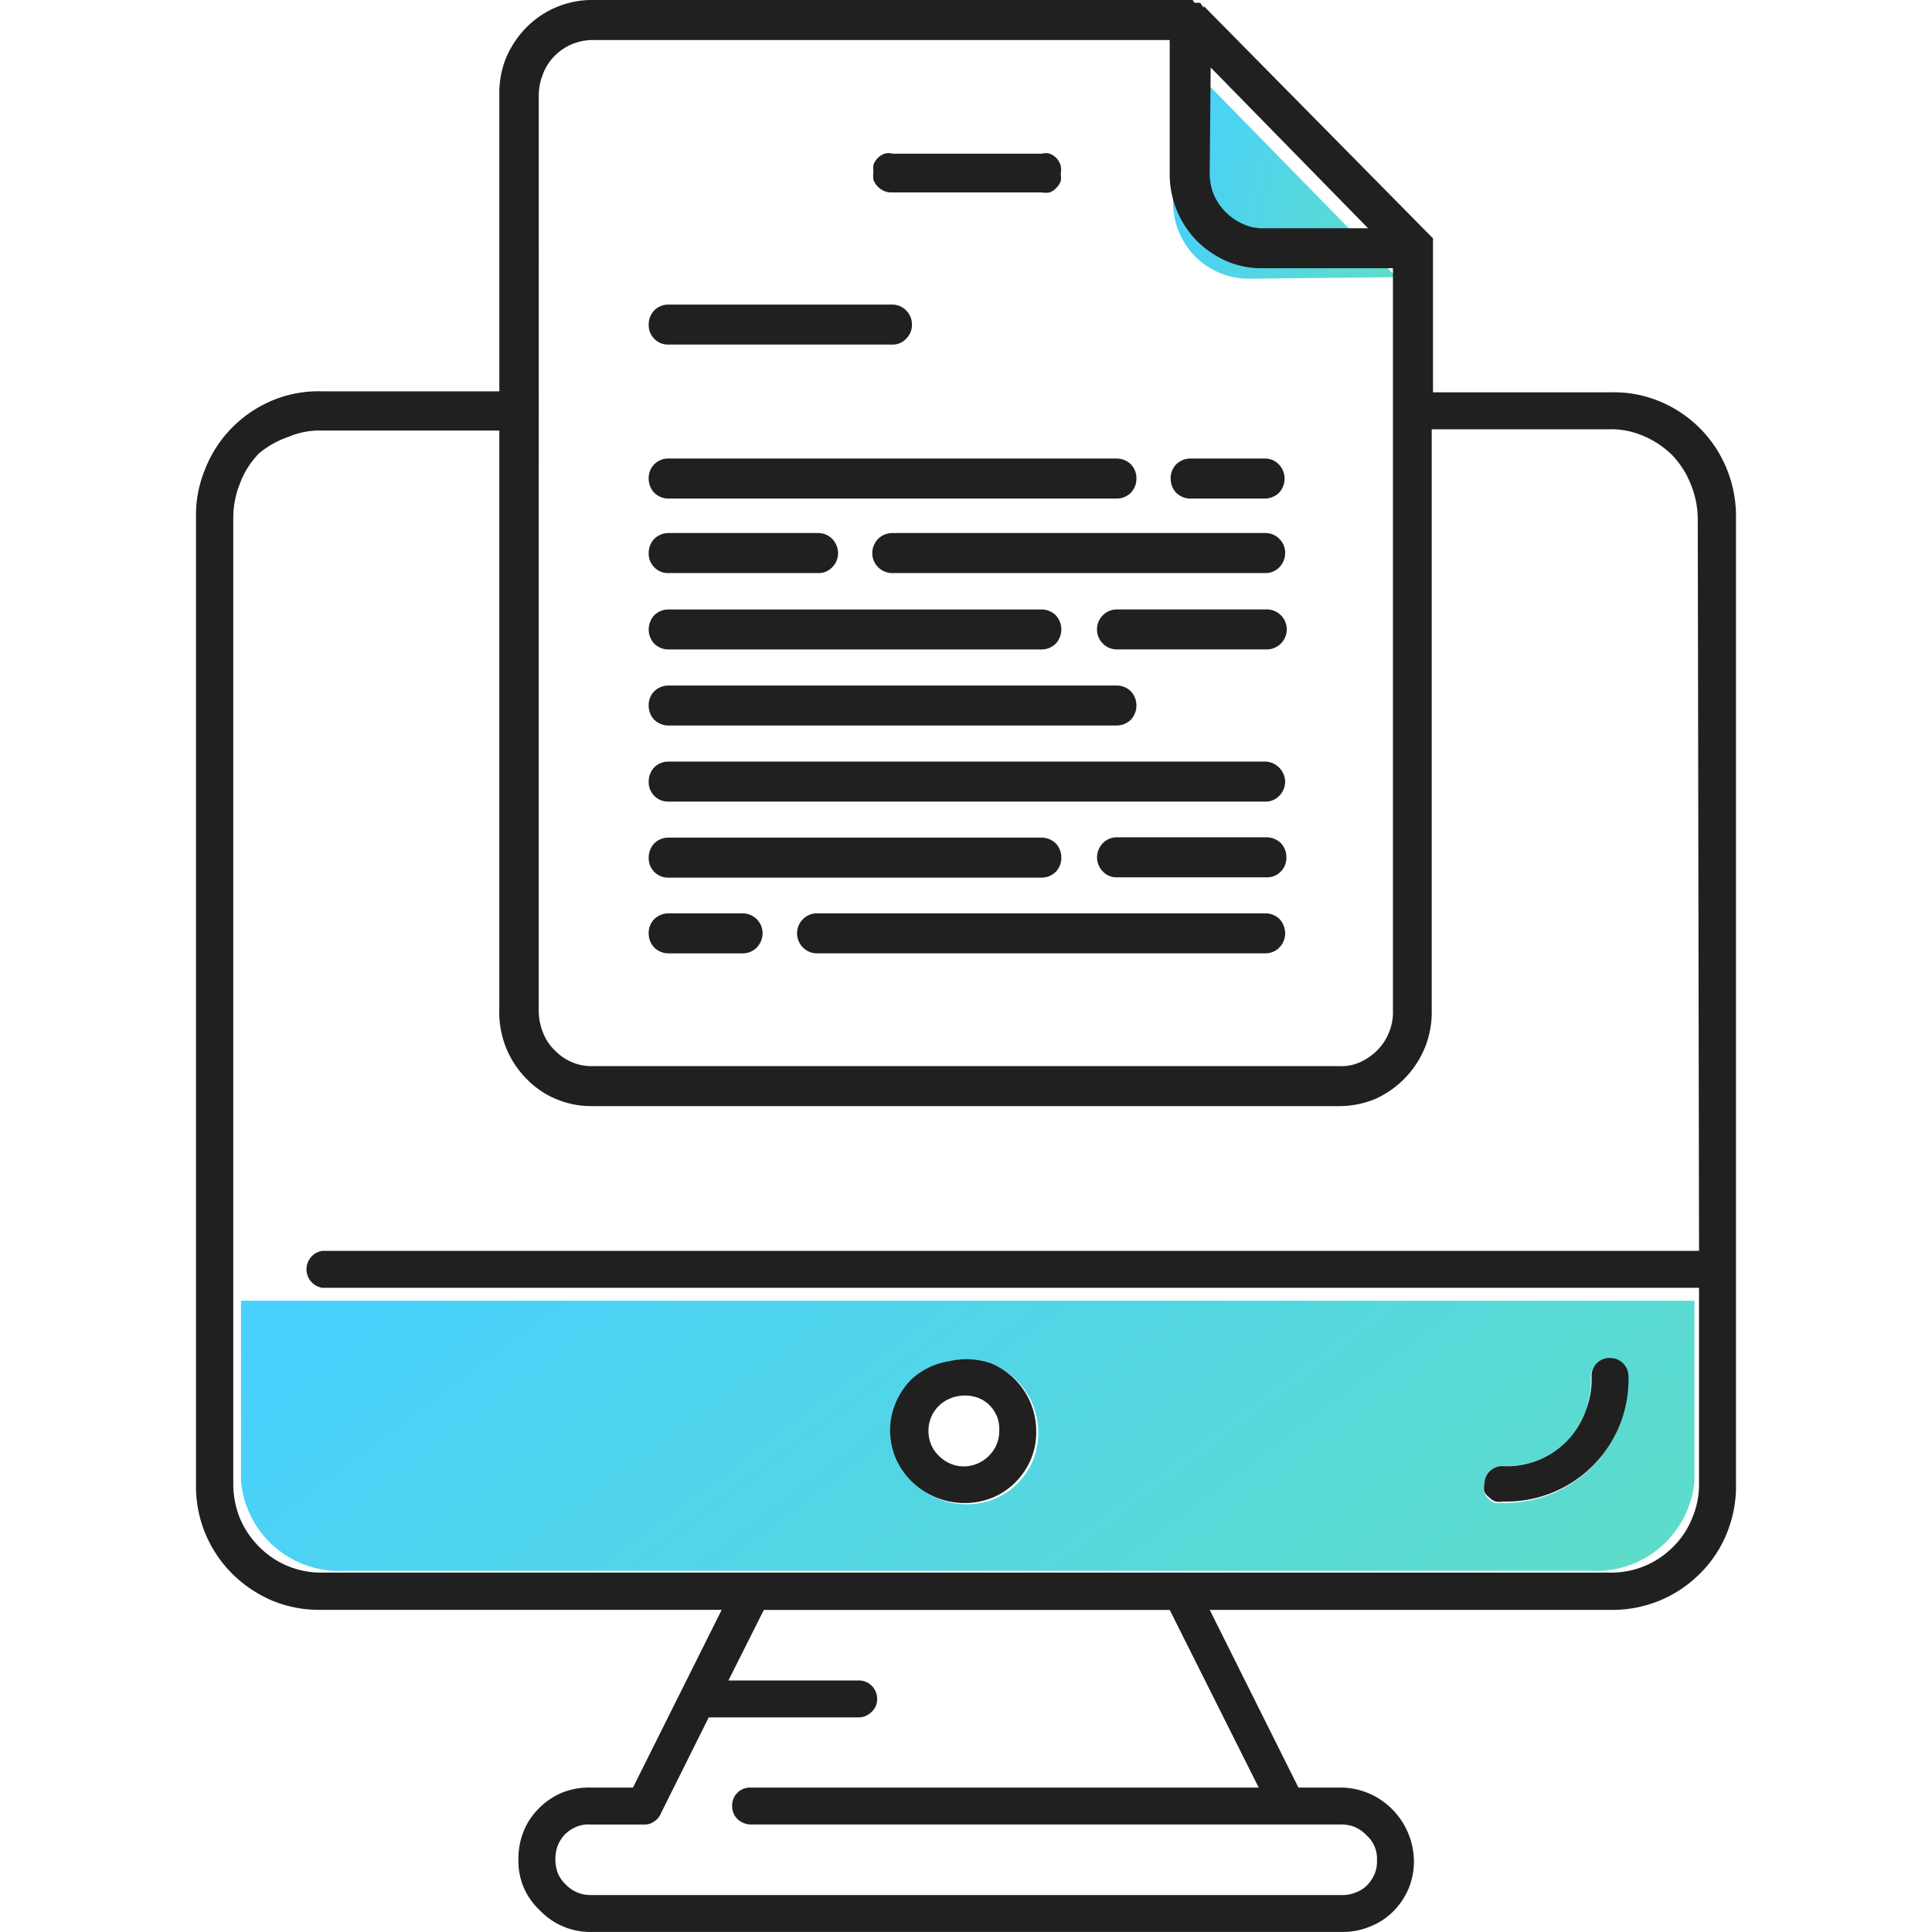
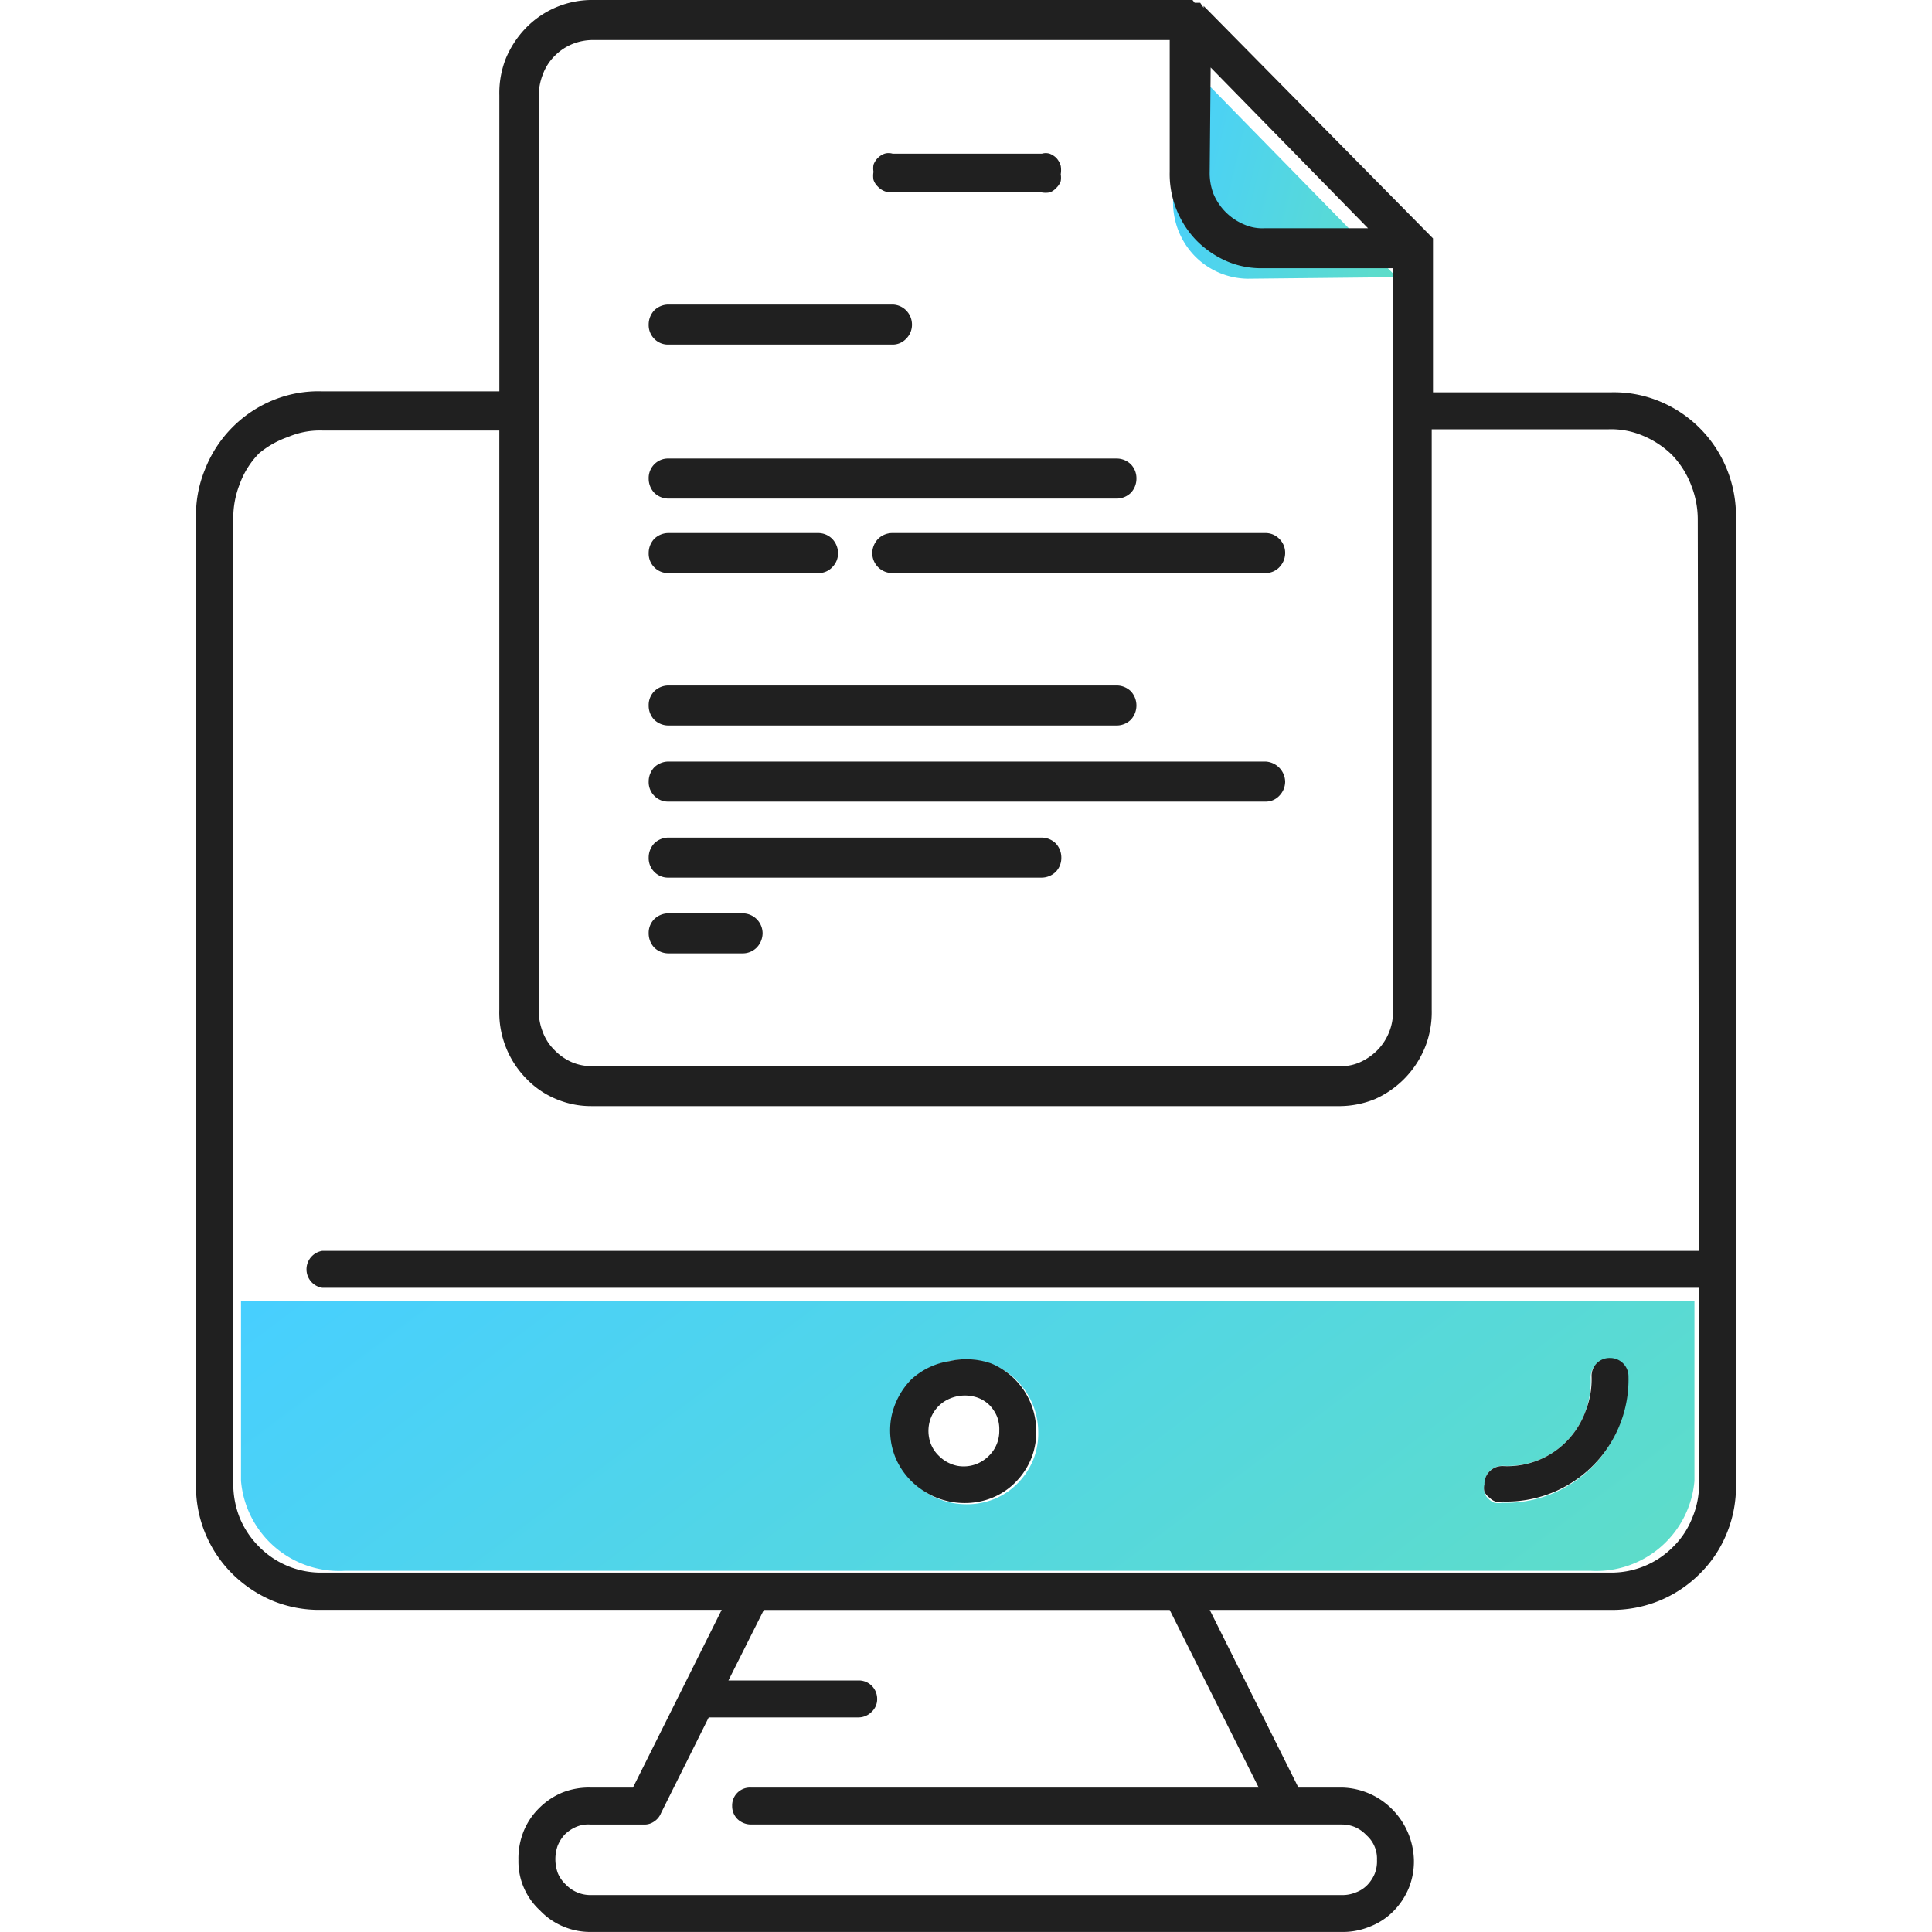
<svg xmlns="http://www.w3.org/2000/svg" xmlns:xlink="http://www.w3.org/1999/xlink" viewBox="0 0 50 50">
  <defs>
    <style>.cls-1{fill:url(#Degradé_Engie);}.cls-2{fill:url(#Degradé_Engie-2);}.cls-3{fill:#202020;}</style>
    <linearGradient id="Degradé_Engie" x1="29.73" y1="676.847" x2="36.553" y2="675.207" gradientTransform="matrix(1, 0, 0, -1, 0, 680.724)" gradientUnits="userSpaceOnUse">
      <stop offset="0" stop-color="#47cfff" />
      <stop offset="1" stop-color="#5eddc8" />
    </linearGradient>
    <linearGradient id="Degradé_Engie-2" x1="16.978" y1="655.137" x2="33.92" y2="632.602" xlink:href="#Degradé_Engie" />
  </defs>
  <g id="EXPORT">
    <path class="cls-1" d="M36.145,7.173,30.359,1.26V5.244a1.993,1.993,0,0,0,.566,1.387,1.953,1.953,0,0,0,1.363.582Z" />
    <path class="cls-2" d="M6.237,38.325a2.55,2.55,0,0,0,2.686,2.327H41.166a2.55,2.55,0,0,0,2.686-2.327v-4.662H6.237Zm32.316-.255a.502.502,0,0,1,.343-.135,2.14,2.14,0,0,0,2.144-1.434,2.222,2.222,0,0,0,.128-.845.462.462,0,0,1,.478-.478.47.47,0,0,1,.335.135.478.478,0,0,1,.143.343,3.159,3.159,0,0,1-3.251,3.236.535.535,0,0,1-.191,0,.391.391,0,0,1-.159-.104.367.367,0,0,1-.104-.159.359.359,0,0,1,0-.183.502.502,0,0,1,.135-.375ZM23.155,36.651a1.937,1.937,0,0,1,.478-.956,1.881,1.881,0,0,1,.996-.478,1.945,1.945,0,0,1,1.084.104A1.897,1.897,0,0,1,26.869,37.058a1.816,1.816,0,0,1-.128.717,1.871,1.871,0,0,1-.406.614,1.8,1.8,0,0,1-.606.406,1.889,1.889,0,0,1-.725.135,1.929,1.929,0,0,1-1.044-.311,1.89,1.89,0,0,1-.693-.845A1.866,1.866,0,0,1,23.155,36.651Z" />
    <path class="cls-3" d="M38.544,38.755a.391.391,0,0,0,.159.104.536.536,0,0,0,.191,0,3.159,3.159,0,0,0,3.251-3.236.479.479,0,0,0-.143-.343A.471.471,0,0,0,41.668,35.145a.462.462,0,0,0-.478.478,2.223,2.223,0,0,1-.151.885,2.155,2.155,0,0,1-2.144,1.434.462.462,0,0,0-.478.478.359.359,0,0,0,0,.183A.367.367,0,0,0,38.544,38.755Z" />
    <path class="cls-3" d="M44.696,12.154a3.187,3.187,0,0,0-1.769-1.777,3.092,3.092,0,0,0-1.259-.223H37.086V6.169L31.149.152a.172.172,0,0,1,0,.048L31.061.072h-.143L30.862 0H15.369a2.39,2.39,0,0,0-1.753.717,2.542,2.542,0,0,0-.526.797,2.446,2.446,0,0,0-.167.956v7.658H8.34a3.092,3.092,0,0,0-1.259.223,3.188,3.188,0,0,0-1.777,1.801A3.1,3.1,0,0,0,5.073,13.413V38.404a3.187,3.187,0,0,0,.932,2.319,3.299,3.299,0,0,0,1.06.709,3.188,3.188,0,0,0,1.251.231H18.677L16.381,46.262H15.282a1.881,1.881,0,0,0-.725.128,1.841,1.841,0,0,0-.606.406,1.761,1.761,0,0,0-.406.614,1.88,1.88,0,0,0-.128.725,1.721,1.721,0,0,0,.558,1.307,1.754,1.754,0,0,0,.598.414,1.793,1.793,0,0,0,.709.143H34.727a1.825,1.825,0,0,0,.717-.135,1.738,1.738,0,0,0,.614-.398,1.873,1.873,0,0,0,.406-.614,1.842,1.842,0,0,0,.128-.717,1.937,1.937,0,0,0-.558-1.307,1.889,1.889,0,0,0-1.307-.566H33.603l-2.295-4.598H41.668a3.237,3.237,0,0,0,1.259-.231,3.189,3.189,0,0,0,1.06-.701,3.093,3.093,0,0,0,.709-1.068,3.189,3.189,0,0,0,.231-1.259V13.413A3.236,3.236,0,0,0,44.696,12.154ZM31.332,1.746l4.072,4.16H32.742a1.164,1.164,0,0,1-.542-.096,1.474,1.474,0,0,1-.797-.797,1.505,1.505,0,0,1-.096-.566Zm-17.389,8.408V2.487a1.506,1.506,0,0,1,.104-.558,1.315,1.315,0,0,1,.303-.478A1.386,1.386,0,0,1,14.811,1.14a1.427,1.427,0,0,1,.518-.104H30.272V4.447a2.471,2.471,0,0,0,.693,1.777,2.519,2.519,0,0,0,.797.542,2.262,2.262,0,0,0,.94.175h3.347v19.198a1.364,1.364,0,0,1-.096.566,1.403,1.403,0,0,1-.303.47,1.498,1.498,0,0,1-.462.319,1.18,1.18,0,0,1-.55.096H15.361a1.291,1.291,0,0,1-.55-.096,1.411,1.411,0,0,1-.462-.319,1.29,1.29,0,0,1-.303-.47,1.513,1.513,0,0,1-.104-.566ZM32.575,46.262H19.426a.462.462,0,0,0-.478.478.47.47,0,0,0,.135.335.51.51,0,0,0,.343.143H34.727a.893.893,0,0,1,.351.072.908.908,0,0,1,.287.207.804.804,0,0,1,.271.638.877.877,0,0,1-.056.351.948.948,0,0,1-.199.303.797.797,0,0,1-.303.191.885.885,0,0,1-.351.064H15.282a.876.876,0,0,1-.638-.271.861.861,0,0,1-.207-.295,1.057,1.057,0,0,1-.008-.701.933.933,0,0,1,.191-.303.948.948,0,0,1,.303-.199.797.797,0,0,1,.359-.056h1.387a.43.43,0,0,0,.263-.08.463.463,0,0,0,.175-.215l1.235-2.478h3.881a.479.479,0,0,0,.335-.143.446.446,0,0,0,.143-.335.479.479,0,0,0-.143-.343.471.471,0,0,0-.335-.135h-3.371l.916-1.825H30.272Zm11.396-13.89H8.34a.484.484,0,0,0,0,.956H43.971v5.076a2.208,2.208,0,0,1-.175.877,2.152,2.152,0,0,1-.494.749,2.247,2.247,0,0,1-1.594.669H8.34a2.248,2.248,0,0,1-1.634-.669,2.296,2.296,0,0,1-.502-.749,2.39,2.39,0,0,1-.167-.877V13.413a2.39,2.39,0,0,1,.167-.885,2.207,2.207,0,0,1,.502-.797,2.391,2.391,0,0,1,.749-.422,2.104,2.104,0,0,1,.885-.167h4.582V26.132a2.439,2.439,0,0,0,.693,1.777,2.278,2.278,0,0,0,.797.542,2.311,2.311,0,0,0,.893.175h19.389a2.455,2.455,0,0,0,.893-.183,2.494,2.494,0,0,0,1.299-1.355,2.455,2.455,0,0,0,.167-.948V11.11h4.582a2.104,2.104,0,0,1,.885.167,2.392,2.392,0,0,1,.749.494,2.329,2.329,0,0,1,.502.797,2.392,2.392,0,0,1,.167.885Z" />
    <path class="cls-3" d="M27.339,4.089a.511.511,0,0,0-.175-.112.359.359,0,0,0-.199,0H23.1a.367.367,0,0,0-.207,0,.478.478,0,0,0-.287.287.557.557,0,0,0,0,.183.595.595,0,0,0,0,.207.437.437,0,0,0,.112.175.47.47,0,0,0,.351.151h3.889a.599.599,0,0,0,.207,0,.431.431,0,0,0,.175-.12.439.439,0,0,0,.112-.175.553.553,0,0,0,0-.175.672.672,0,0,0,0-.215A.51.51,0,0,0,27.339,4.089Z" />
    <path class="cls-3" d="M23.091,7.882H17.298a.526.526,0,0,0-.367.151.535.535,0,0,0-.143.367.503.503,0,0,0,.143.367.494.494,0,0,0,.367.151h5.794a.478.478,0,0,0,.359-.151.51.51,0,0,0,.151-.367.525.525,0,0,0-.151-.367A.51.51,0,0,0,23.091,7.882Z" />
    <path class="cls-3" d="M17.298,12.903h11.603a.526.526,0,0,0,.367-.151.534.534,0,0,0,.143-.367.518.518,0,0,0-.143-.367.526.526,0,0,0-.367-.151H17.298a.494.494,0,0,0-.367.151.503.503,0,0,0-.143.367.535.535,0,0,0,.143.367A.526.526,0,0,0,17.298,12.903Z" />
-     <path class="cls-3" d="M30.806,12.903h1.929a.542.542,0,0,0,.367-.151.534.534,0,0,0,.143-.367.526.526,0,0,0-.151-.367.478.478,0,0,0-.359-.151H30.806a.526.526,0,0,0-.367.151.518.518,0,0,0-.143.367.534.534,0,0,0,.143.367A.526.526,0,0,0,30.806,12.903Z" />
-     <path class="cls-3" d="M17.298,16.808h9.659a.526.526,0,0,0,.367-.151.542.542,0,0,0,0-.733.526.526,0,0,0-.367-.151H17.298a.526.526,0,0,0-.367.151.542.542,0,0,0,0,.733A.526.526,0,0,0,17.298,16.808Z" />
-     <path class="cls-3" d="M32.782,15.772h-3.881a.51.51,0,0,0-.359.151.518.518,0,0,0,0,.733.51.51,0,0,0,.359.151h3.881a.526.526,0,0,0,.367-.151.518.518,0,0,0-.367-.885Z" />
    <path class="cls-3" d="M17.298,20.745H32.75a.478.478,0,0,0,.359-.151.526.526,0,0,0,.151-.367.534.534,0,0,0-.51-.518H17.298a.526.526,0,0,0-.367.151.535.535,0,0,0-.143.367.503.503,0,0,0,.143.367.494.494,0,0,0,.367.151Z" />
    <path class="cls-3" d="M17.298,24.673h1.929A.51.51,0,0,0,19.585,24.522a.542.542,0,0,0,.151-.367.518.518,0,0,0-.51-.518H17.298a.526.526,0,0,0-.367.151.503.503,0,0,0-.143.367.535.535,0,0,0,.143.367A.526.526,0,0,0,17.298,24.673Z" />
-     <path class="cls-3" d="M32.75,23.637H21.147a.51.51,0,0,0-.367.151.518.518,0,0,0,0,.733.51.51,0,0,0,.367.151H32.75A.494.494,0,0,0,33.109,24.522a.526.526,0,0,0,.151-.367.558.558,0,0,0-.143-.367A.526.526,0,0,0,32.75,23.637Z" />
    <path class="cls-3" d="M17.298,14.831h3.881a.478.478,0,0,0,.359-.151.51.51,0,0,0,.151-.367.542.542,0,0,0-.151-.367.51.51,0,0,0-.359-.151H17.298a.526.526,0,0,0-.367.151.535.535,0,0,0-.143.367.503.503,0,0,0,.143.367.494.494,0,0,0,.367.151Z" />
    <path class="cls-3" d="M33.109,14.68a.525.525,0,0,0,.151-.367.501.501,0,0,0-.151-.367.494.494,0,0,0-.359-.151H23.092a.526.526,0,0,0-.367.151.543.543,0,0,0-.151.367.518.518,0,0,0,.518.518h9.659a.494.494,0,0,0,.359-.151Z" />
    <path class="cls-3" d="M17.298,18.776h11.603a.526.526,0,0,0,.367-.151.542.542,0,0,0,0-.733.526.526,0,0,0-.367-.151H17.298a.526.526,0,0,0-.367.151.503.503,0,0,0-.143.367.519.519,0,0,0,.143.367A.526.526,0,0,0,17.298,18.776Z" />
    <path class="cls-3" d="M17.298,22.713H26.957a.526.526,0,0,0,.367-.151.518.518,0,0,0,.143-.367.534.534,0,0,0-.143-.367.526.526,0,0,0-.367-.151H17.298a.526.526,0,0,0-.367.151.535.535,0,0,0-.143.367.502.502,0,0,0,.143.367.494.494,0,0,0,.367.151Z" />
-     <path class="cls-3" d="M32.782,21.669h-3.881a.51.51,0,0,0-.359.151.542.542,0,0,0-.151.367.525.525,0,0,0,.151.367.478.478,0,0,0,.359.151h3.881a.494.494,0,0,0,.367-.151.518.518,0,0,0,.143-.367.534.534,0,0,0-.143-.367A.542.542,0,0,0,32.782,21.669Z" />
    <path class="cls-3" d="M23.908,38.587a1.928,1.928,0,0,0,1.044.311,1.889,1.889,0,0,0,.725-.135,1.8,1.8,0,0,0,.606-.406,1.872,1.872,0,0,0,.406-.614,1.817,1.817,0,0,0,.128-.717,1.897,1.897,0,0,0-1.156-1.737,1.945,1.945,0,0,0-1.084-.064,1.881,1.881,0,0,0-.996.478,1.936,1.936,0,0,0-.51.956,1.865,1.865,0,0,0,.112,1.084A1.889,1.889,0,0,0,23.908,38.587Zm.191-1.913a.901.901,0,0,1,.343-.406,1.003,1.003,0,0,1,.861-.096.853.853,0,0,1,.303.191.947.947,0,0,1,.199.303.916.916,0,0,1,.056.359.893.893,0,0,1-.151.51.965.965,0,0,1-.414.343.917.917,0,0,1-.526.056.94.94,0,0,1-.47-.255.861.861,0,0,1-.255-.47A.94.94,0,0,1,24.099,36.674Z" />
  </g>
</svg>